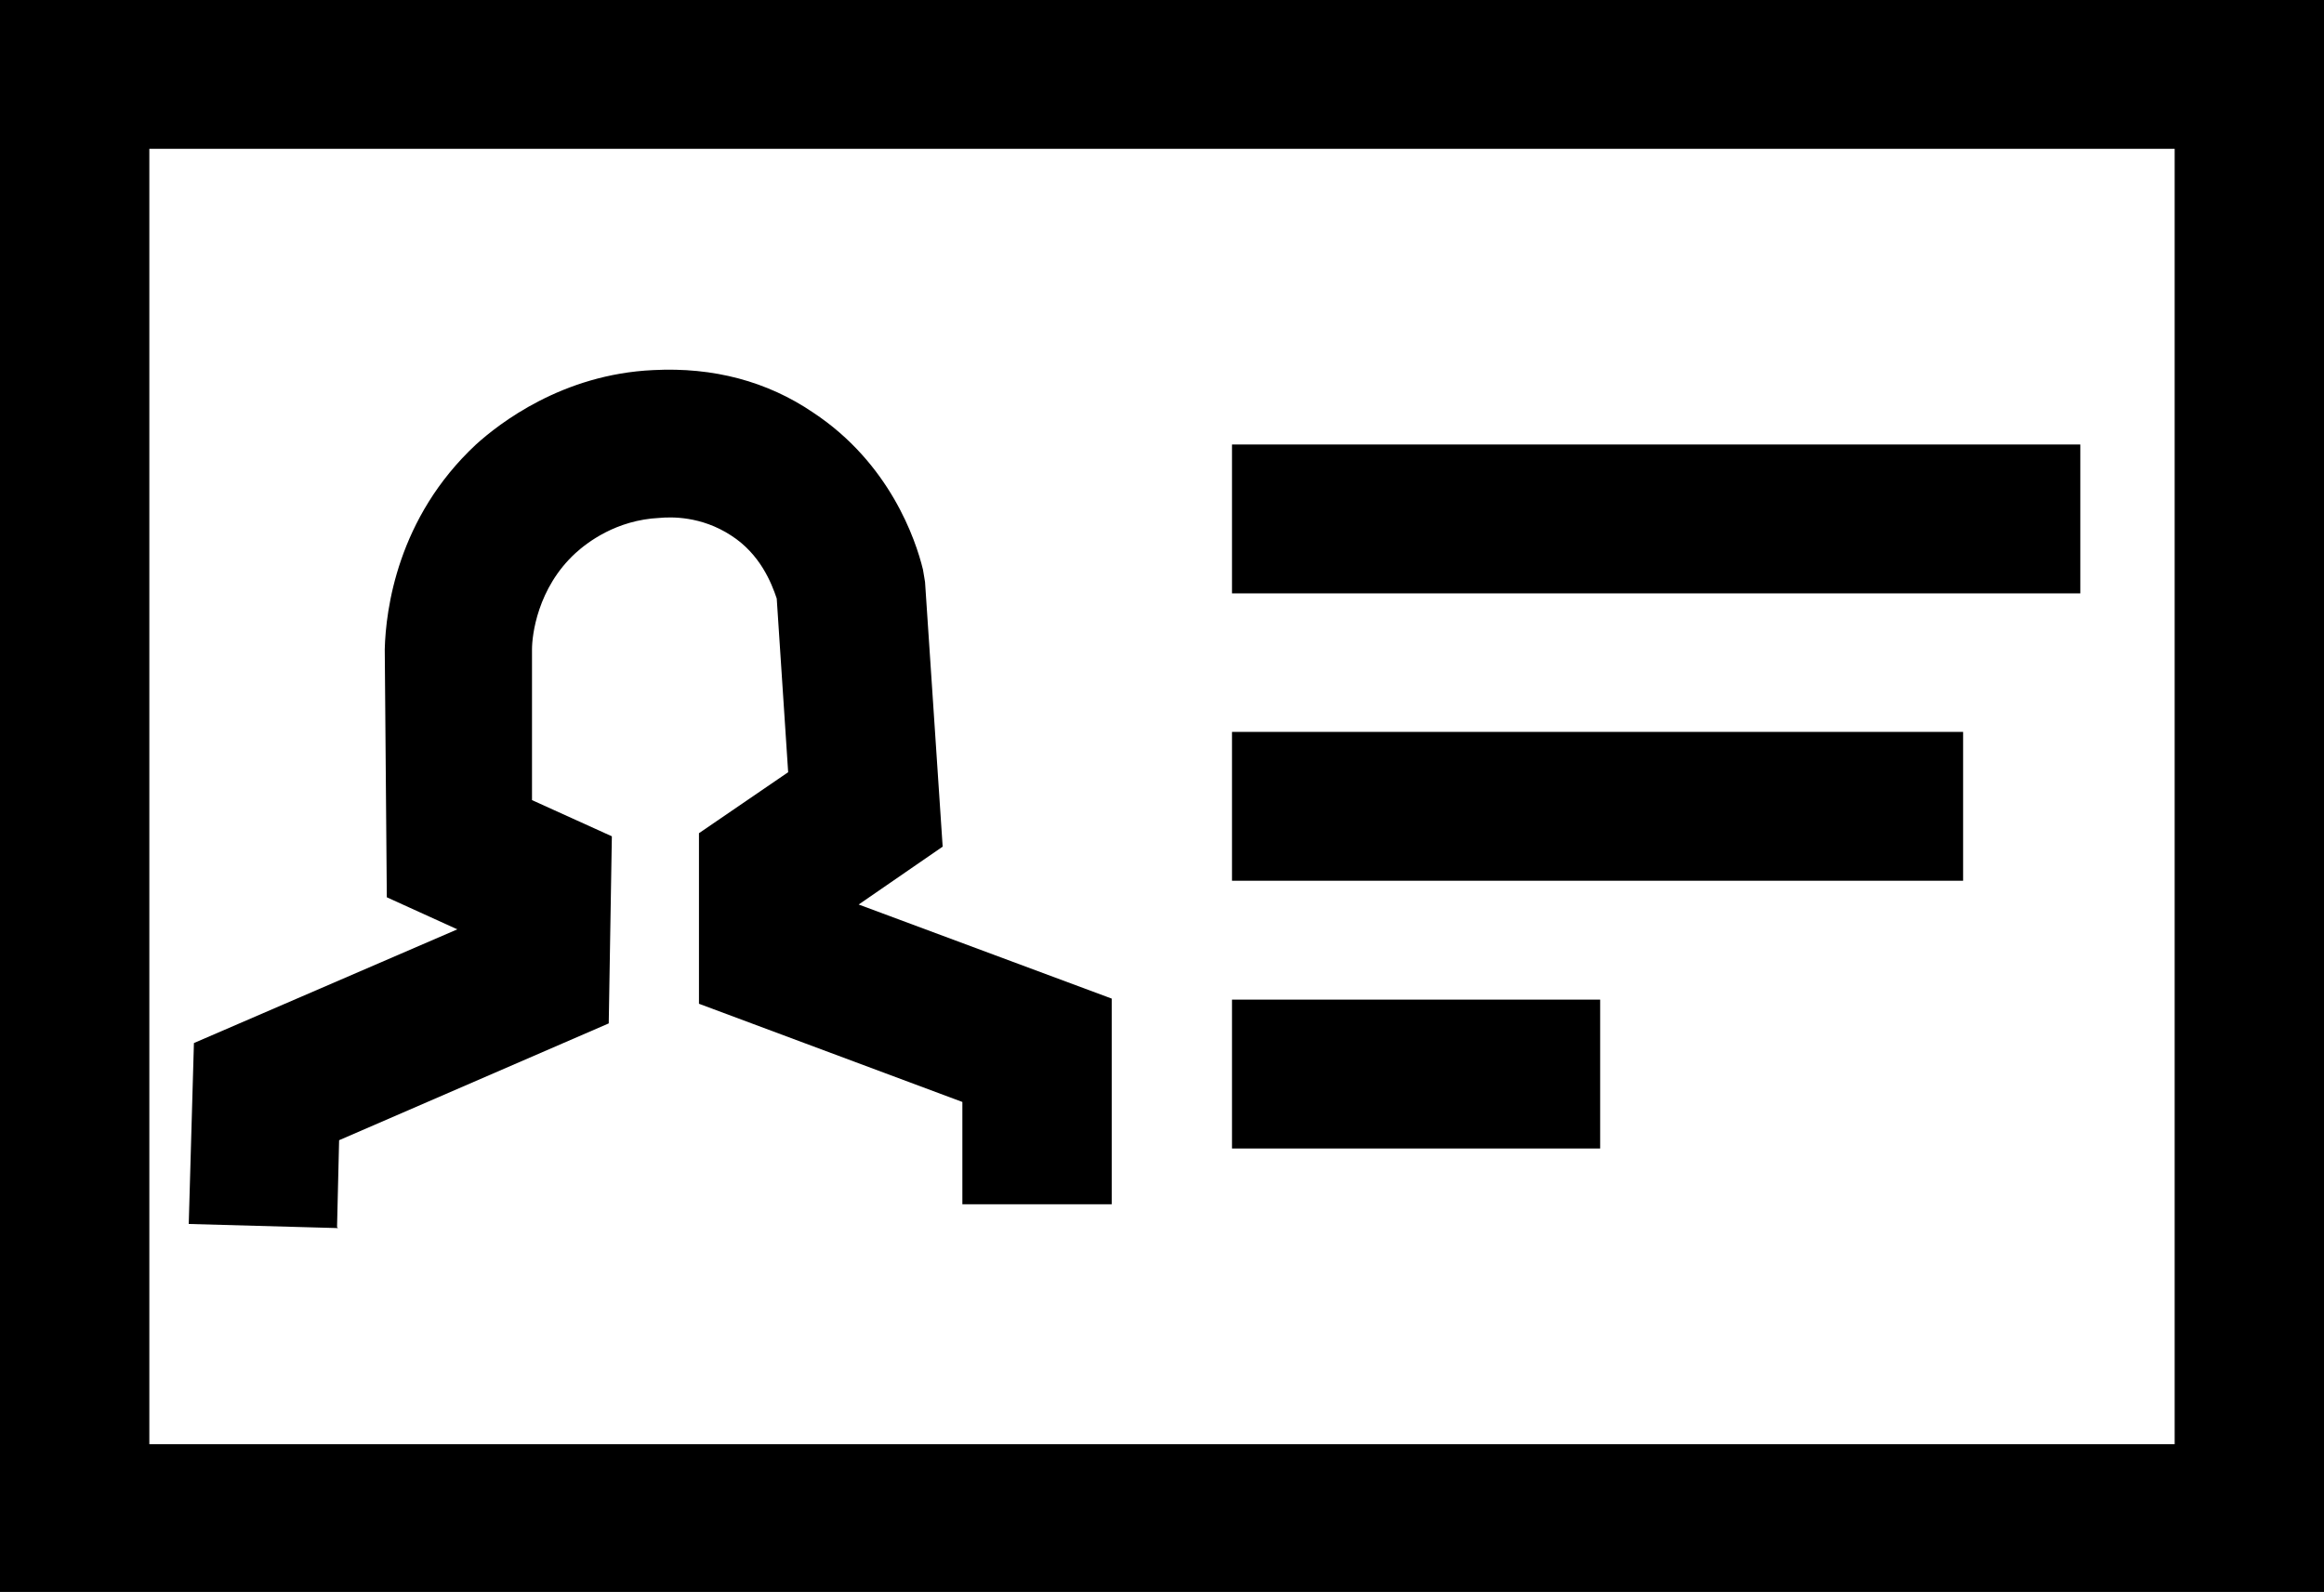
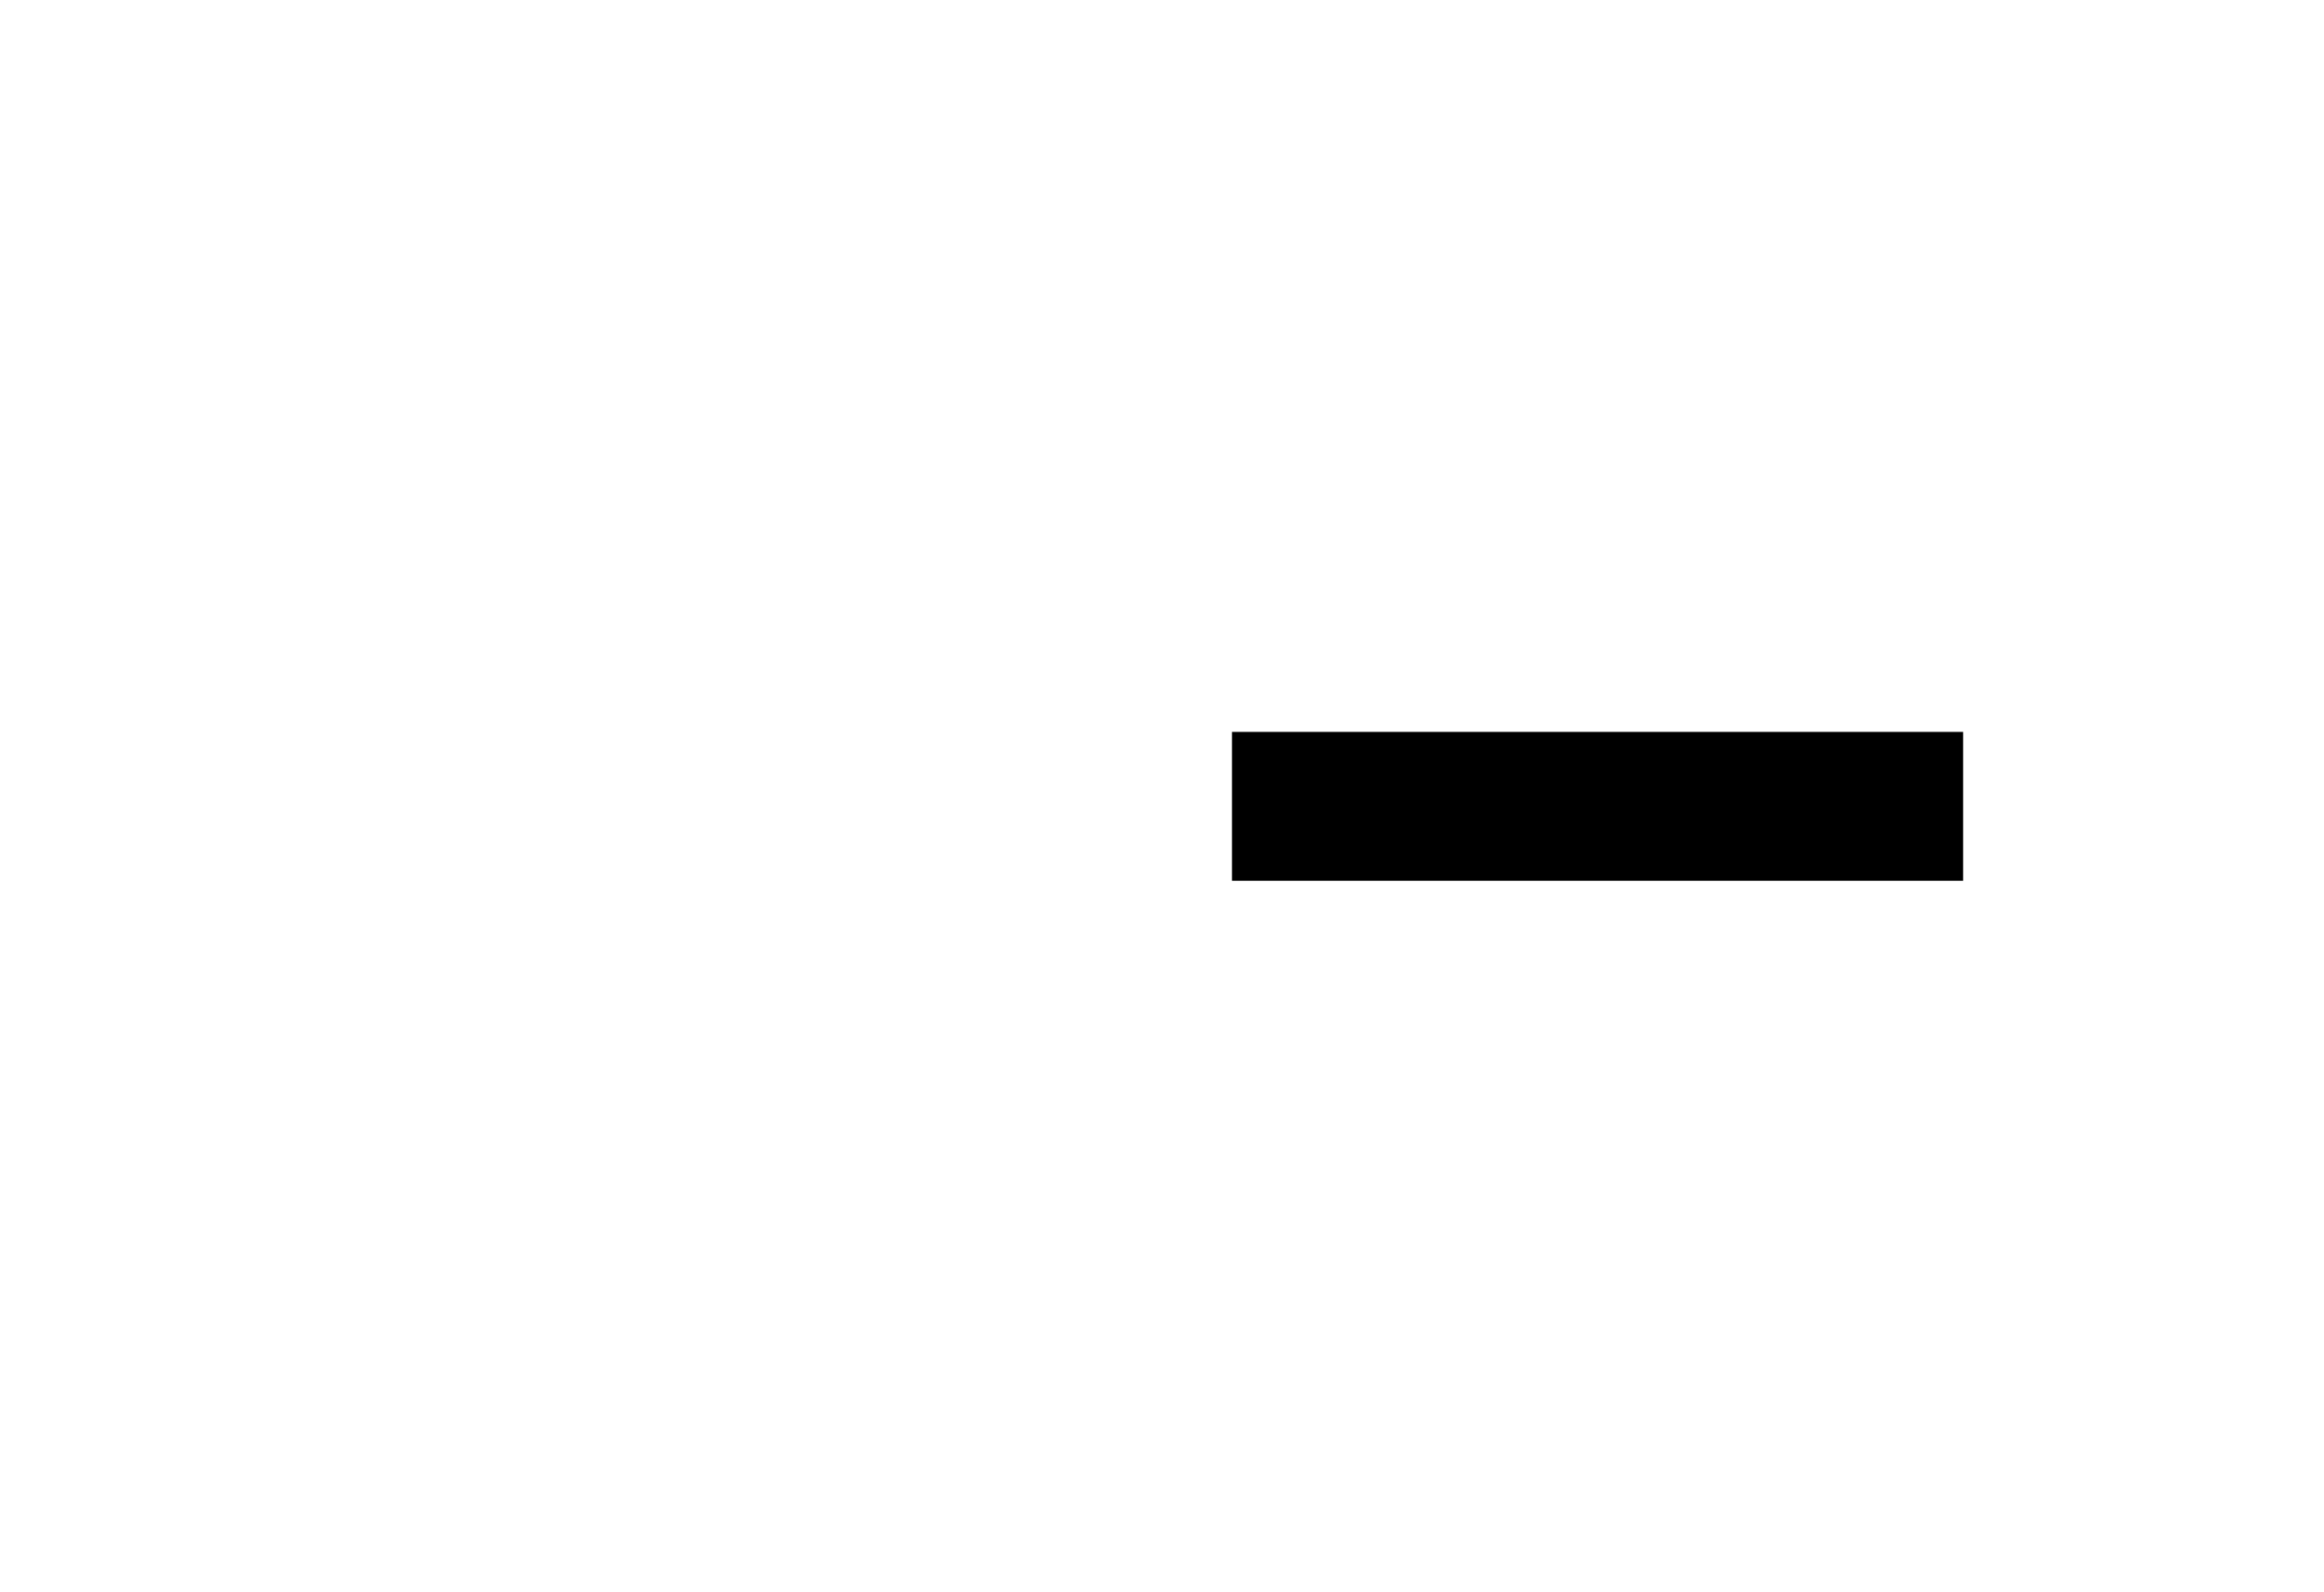
<svg xmlns="http://www.w3.org/2000/svg" width="108" height="74" viewBox="0 0 108 74" fill="none">
  <path d="M91.229 34.021H57.253V40.94H91.229V34.021Z" fill="black" />
-   <path d="M96.675 20.662H57.253V27.582H96.675V20.662Z" fill="black" />
-   <path d="M74.362 46.466H57.253V53.386H74.362V46.466Z" fill="black" />
-   <path d="M108 74H0V0H108V74ZM6.94 67.129H101.06V6.919H6.94V67.129Z" fill="black" />
-   <path d="M15.711 57.086L8.771 56.894L9.012 48.484L21.253 43.199L17.976 41.709L17.88 30.177C17.928 28.351 18.458 24.074 22.12 20.662C23.181 19.701 26.12 17.395 30.361 17.203C33.157 17.058 35.663 17.731 37.783 19.173C41.349 21.527 42.554 25.083 42.892 26.477L42.988 27.053L43.807 39.355L39.904 42.045L51.663 46.418V55.98H44.723V51.223L32.482 46.658V38.73L36.627 35.895L36.096 27.822C35.855 27.101 35.325 25.756 33.976 24.891C32.578 23.978 31.181 24.026 30.651 24.074C28.627 24.17 27.277 25.227 26.747 25.708C24.964 27.341 24.723 29.552 24.723 30.177V37.192L28.434 38.874L28.289 47.571L15.759 53.001L15.663 57.038L15.711 57.086Z" fill="black" />
</svg>